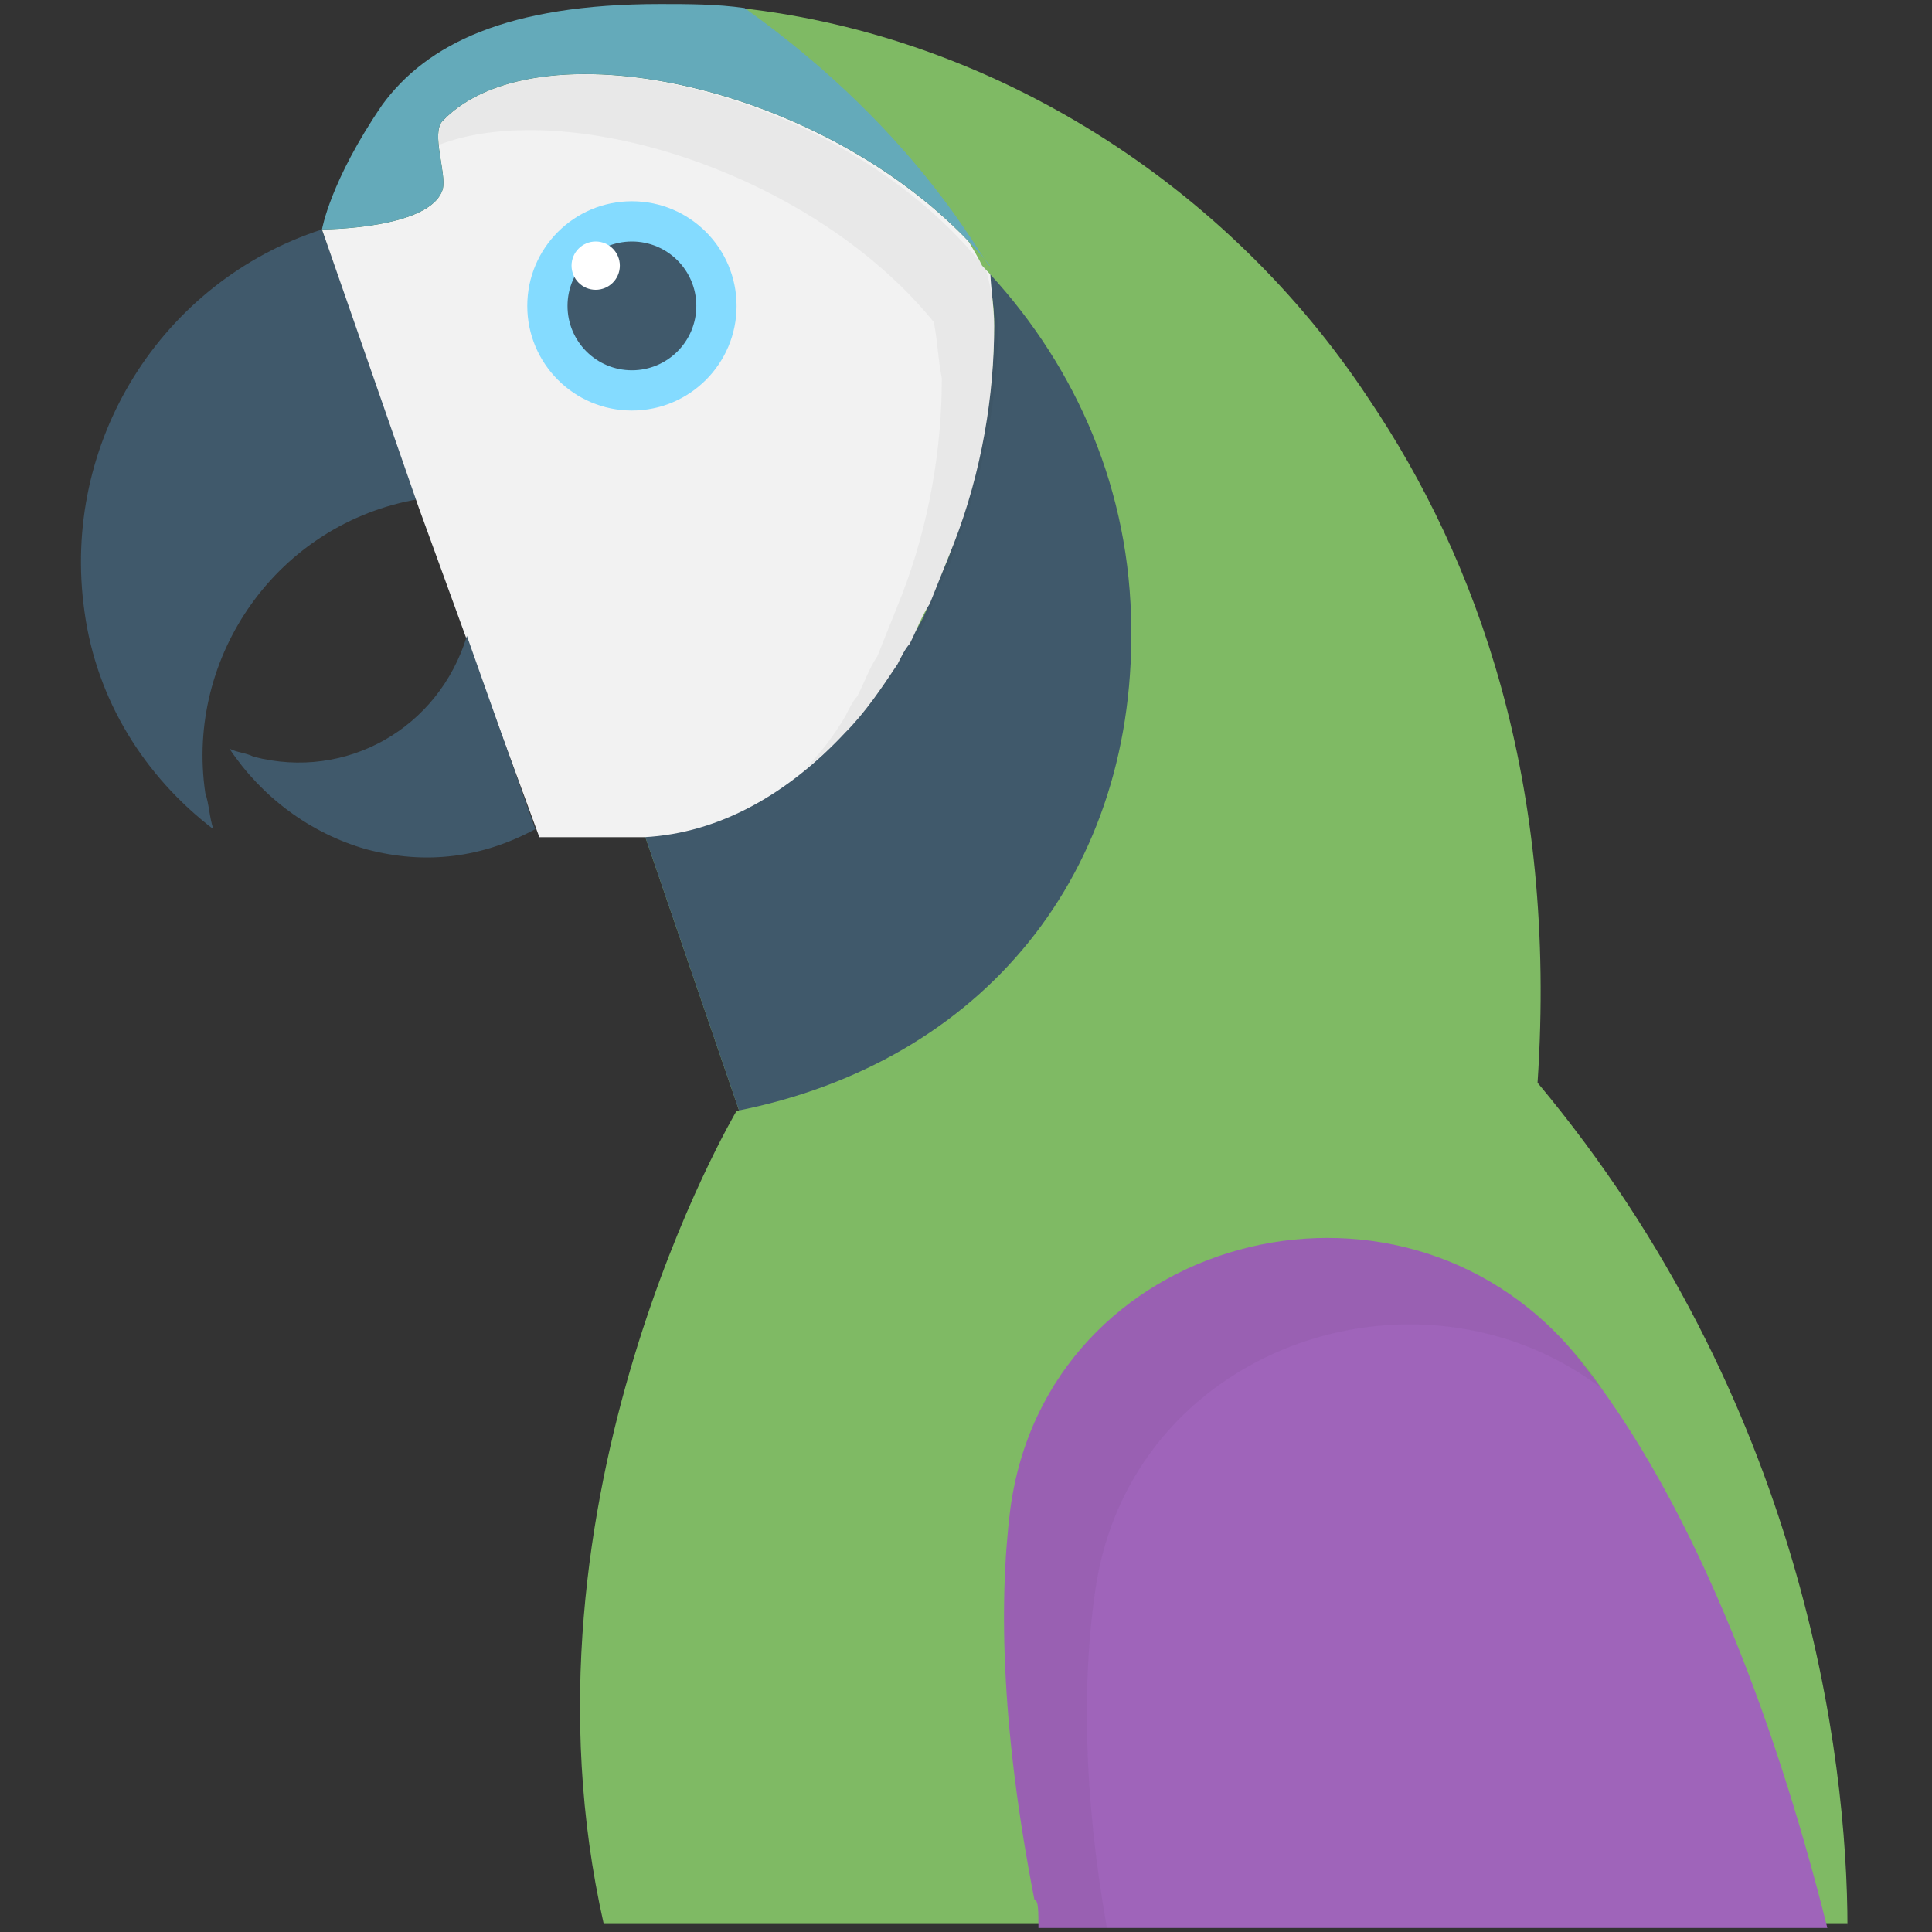
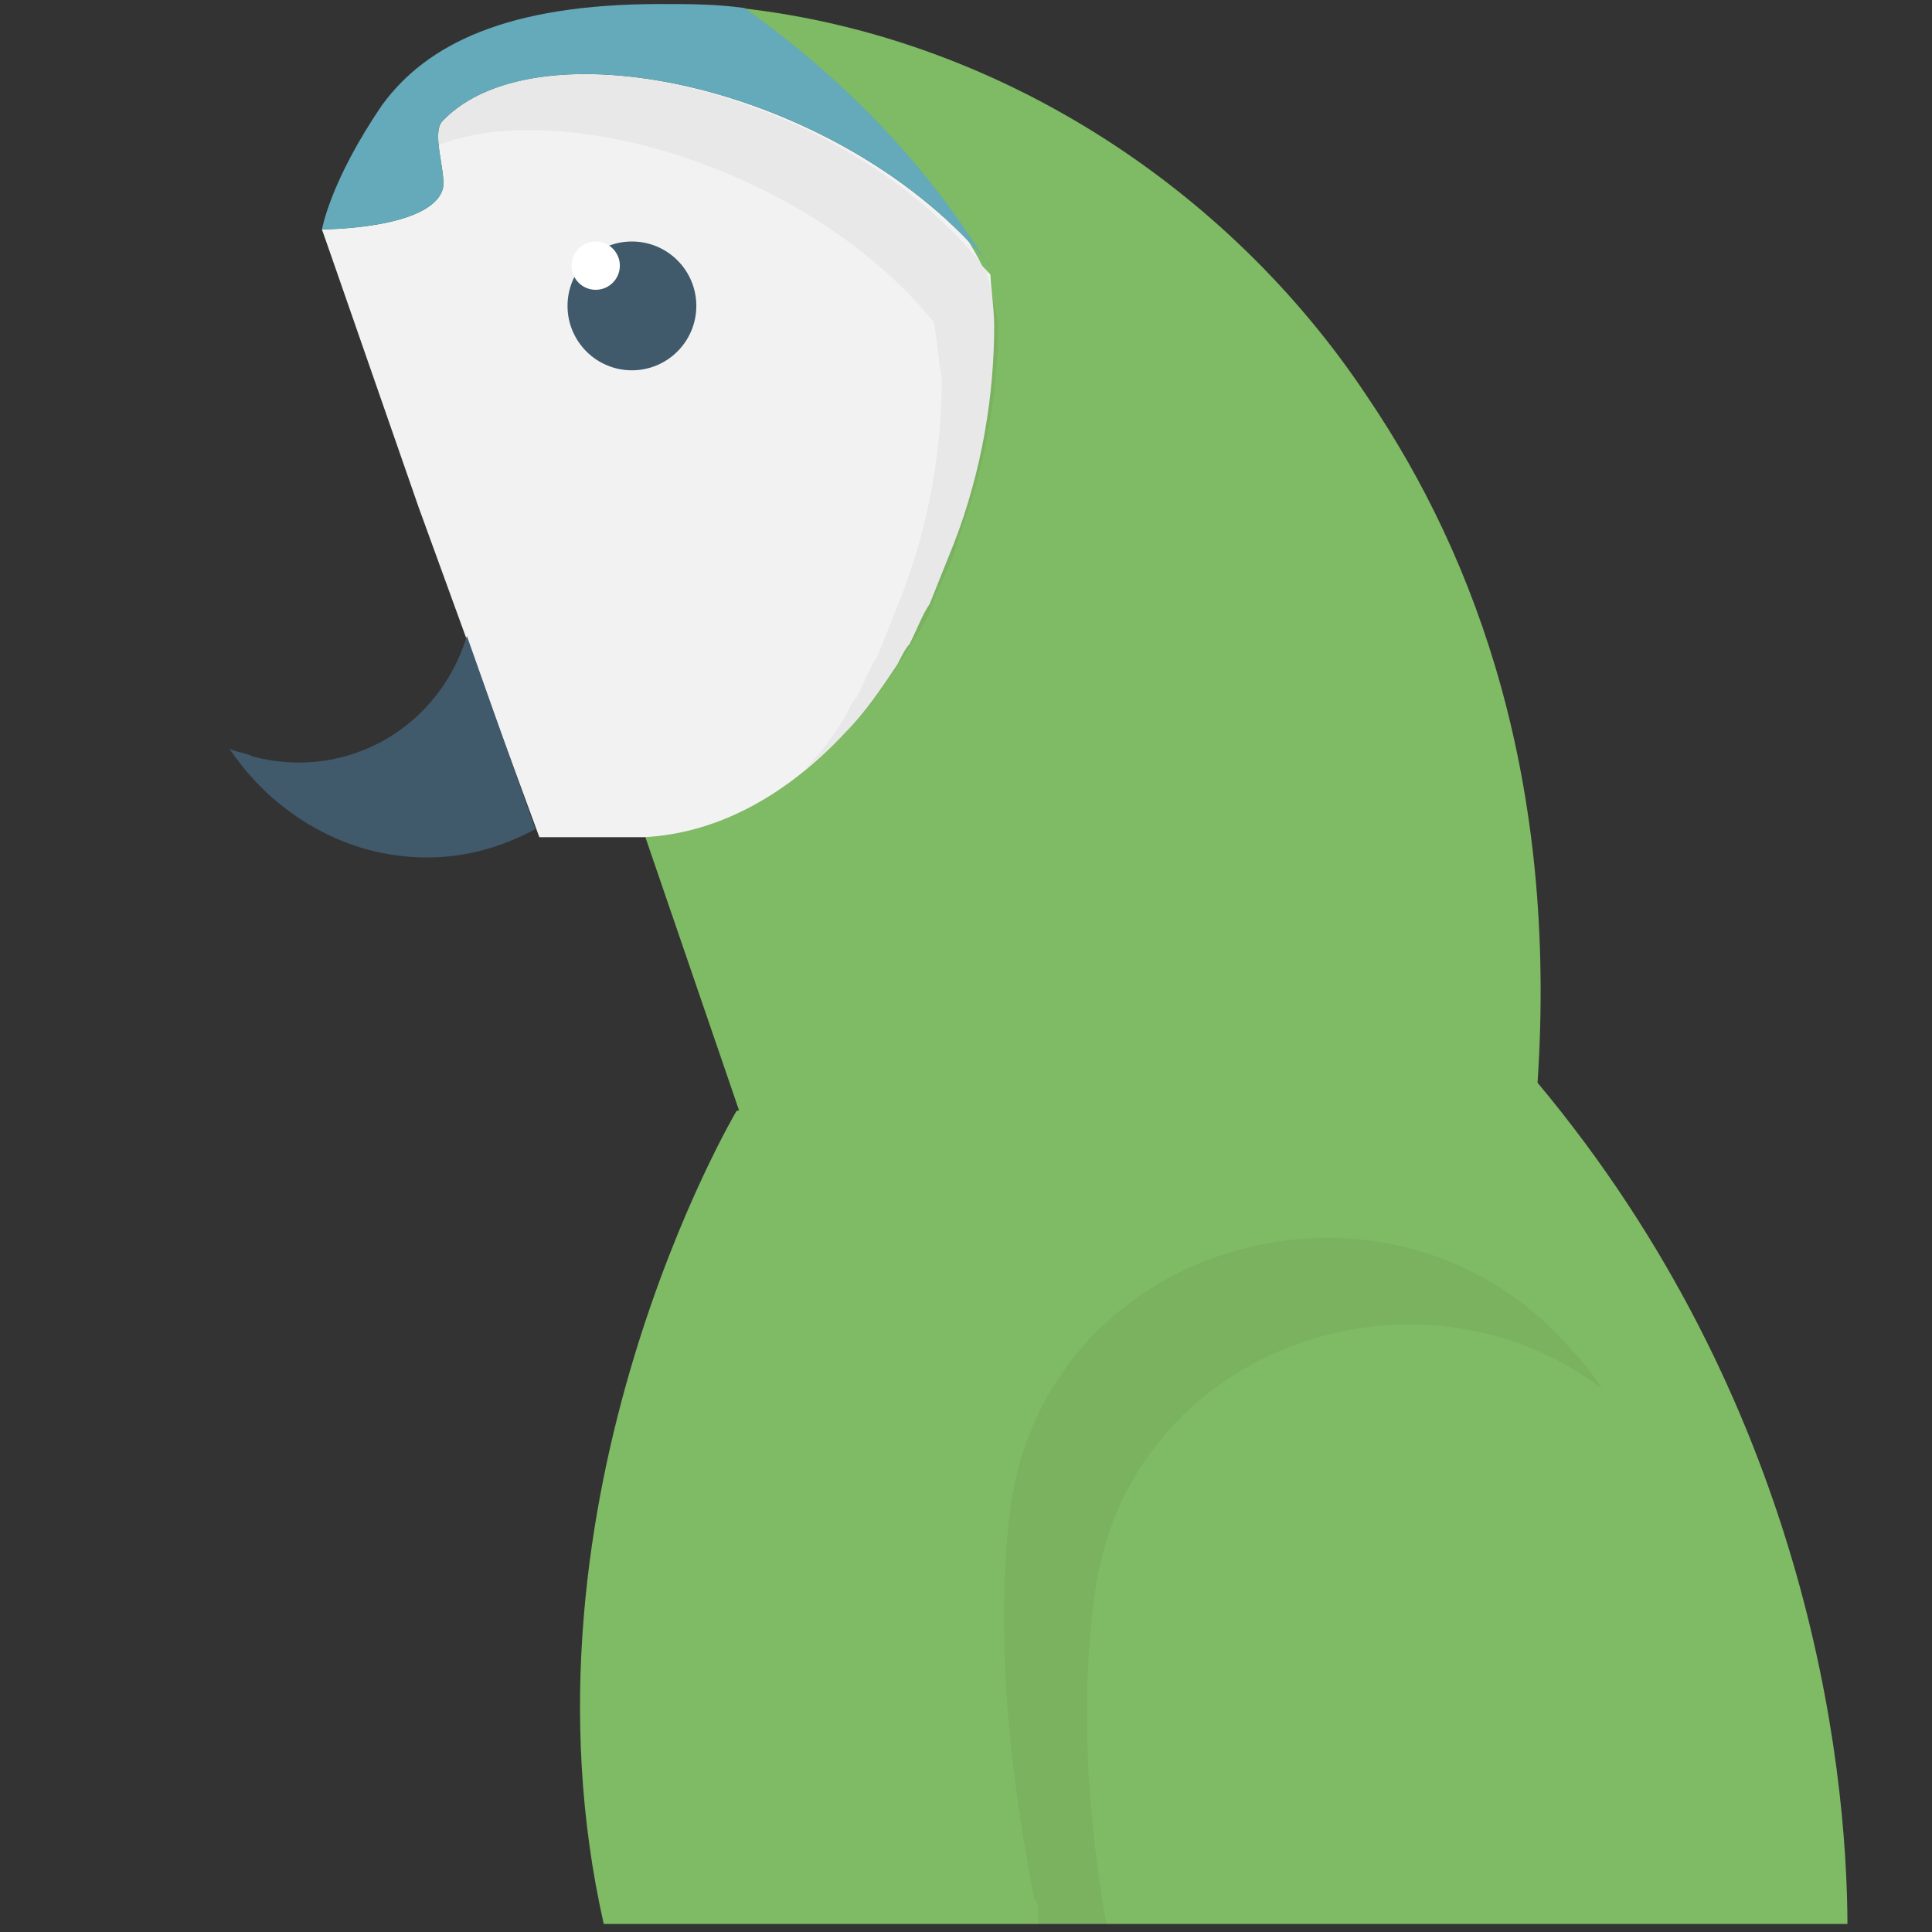
<svg xmlns="http://www.w3.org/2000/svg" viewBox="0 0 48 48" xml:space="preserve">
  <rect x="0" y="0" width="48" height="48" fill="#333333" stroke="none" />
  <path d="M28.2 15.4c.2 6.4-3.7 11.1-9.8 12.3l-2.4-7h-2.6l-1.7-4.9-1.2-3.3L8 5.7s2.7 0 3-1c.1-.4-.3-1.4 0-1.7 2.4-2.5 10-.8 13.6 3.6 2.1 2.3 3.5 5.4 3.6 8.8z" fill="#7fba64" class="fill-ff7058" />
-   <path d="M5.1 19.7c.1.3.1.6.2.9-1.7-1.3-2.9-3.2-3.2-5.4C1.5 11 4 7 8 5.7l2.4 6.7c-3.5.6-5.8 3.9-5.3 7.3zM28.2 15.4c.2 6.4-3.7 11.1-9.8 12.3l-2.4-7c1.9-.1 3.6-1.1 5-2.6.5-.5.9-1.1 1.3-1.7.1-.2.2-.3.3-.5.2-.3.4-.6.5-1 .2-.5.5-1 .6-1.5.7-1.8 1-3.7 1-5.4 0-.5-.1-.9-.2-1.4 2.2 2.3 3.6 5.4 3.7 8.8z" fill="#40596B" class="fill-40596b" />
  <path d="M24.7 8.1c0 1.7-.3 3.6-1 5.4l-.6 1.5c-.2.3-.3.6-.5 1-.1.1-.2.3-.3.5-.4.6-.8 1.2-1.3 1.7-1.4 1.5-3.1 2.5-5 2.6h-2.6l-1.8-4.9-1.2-3.3L8 5.7s2.7 0 3-1c.1-.4-.3-1.4 0-1.7 2.4-2.5 10-.8 13.6 3.6 0 .5.1 1 .1 1.5z" fill="#F2F2F2" class="fill-f2f2f2" />
  <path d="M24.5 6.7C21 2.2 13.3.5 11 3c-.1.1-.1.3-.1.6 3.1-1.2 9.2.6 12.3 4.4.1.5.1.9.2 1.4 0 1.7-.3 3.6-1 5.4l-.6 1.5c-.2.3-.3.6-.5 1-.1.1-.2.3-.3.5-.3.5-.6.9-1 1.3.4-.3.7-.6 1.1-1 .5-.5.9-1.1 1.3-1.7.1-.2.2-.3.3-.5.2-.3.4-.6.5-1 .2-.5.5-1 .6-1.5.7-1.8 1-3.7 1-5.4-.1-.4-.2-.9-.3-1.3z" fill="#231F20" opacity=".05" class="fill-231f20" />
  <path d="M6.3 18.8c-.2-.1-.4-.1-.6-.2.8 1.2 2 2.1 3.4 2.5 1.5.4 2.9.2 4.2-.5l-1.7-4.8c-.7 2.3-3 3.6-5.3 3z" fill="#40596B" class="fill-40596b" />
-   <circle cx="15.7" cy="7.6" fill="#84DBFF" r="2.6" class="fill-84dbff" />
  <circle cx="15.7" cy="7.6" fill="#40596B" r="1.6" class="fill-40596b" />
  <circle cx="14.8" cy="6.6" fill="#FFFFFF" r=".6" class="fill-ffffff" />
  <path d="M45.9 47.9c0-4.3-1.1-13.1-7.7-21 .5-7.5-1.5-13-4.2-17-3.5-5.3-9.3-9-15.6-9.7 4.5 3.2 6 6.4 6 6.4 2.2 2.3 3.6 5.3 3.7 8.7.2 6.4-3.7 11.1-9.8 12.3 0 0-5.7 9.6-3.3 20.2h30.9z" fill="#7fba64" class="fill-ff7058" />
  <path d="M18.5.2c-.7-.1-1.4-.1-2.1-.1-3.8 0-5.8 1-6.9 2.5C8.2 4.5 8 5.7 8 5.7s2.7 0 3-1c.1-.4-.3-1.4 0-1.7 2.4-2.5 10-.8 13.6 3.6-.1.1-1.6-3.2-6.1-6.4z" fill="#64aaba" class="fill-54c0eb" />
-   <path d="M25.8 47.9h19.6c-1.1-4.4-3.1-10.4-6.3-14.3-4.4-5.2-13.1-2.9-14 3.9-.3 2.4-.2 5.6.6 9.7.1 0 .1.3.1.7z" fill="#9f64ba" class="fill-ffd15c" />
  <path d="M25.8 47.9h1.7c-.6-3.4-.6-6.2-.3-8.3.8-6.1 8-8.6 12.6-5.1-.2-.3-.4-.6-.7-.9-4.4-5.2-13.1-2.9-14 3.9-.3 2.4-.2 5.6.6 9.7.1 0 .1.3.1.7z" fill="#231F20" opacity=".05" class="fill-231f20" />
</svg>